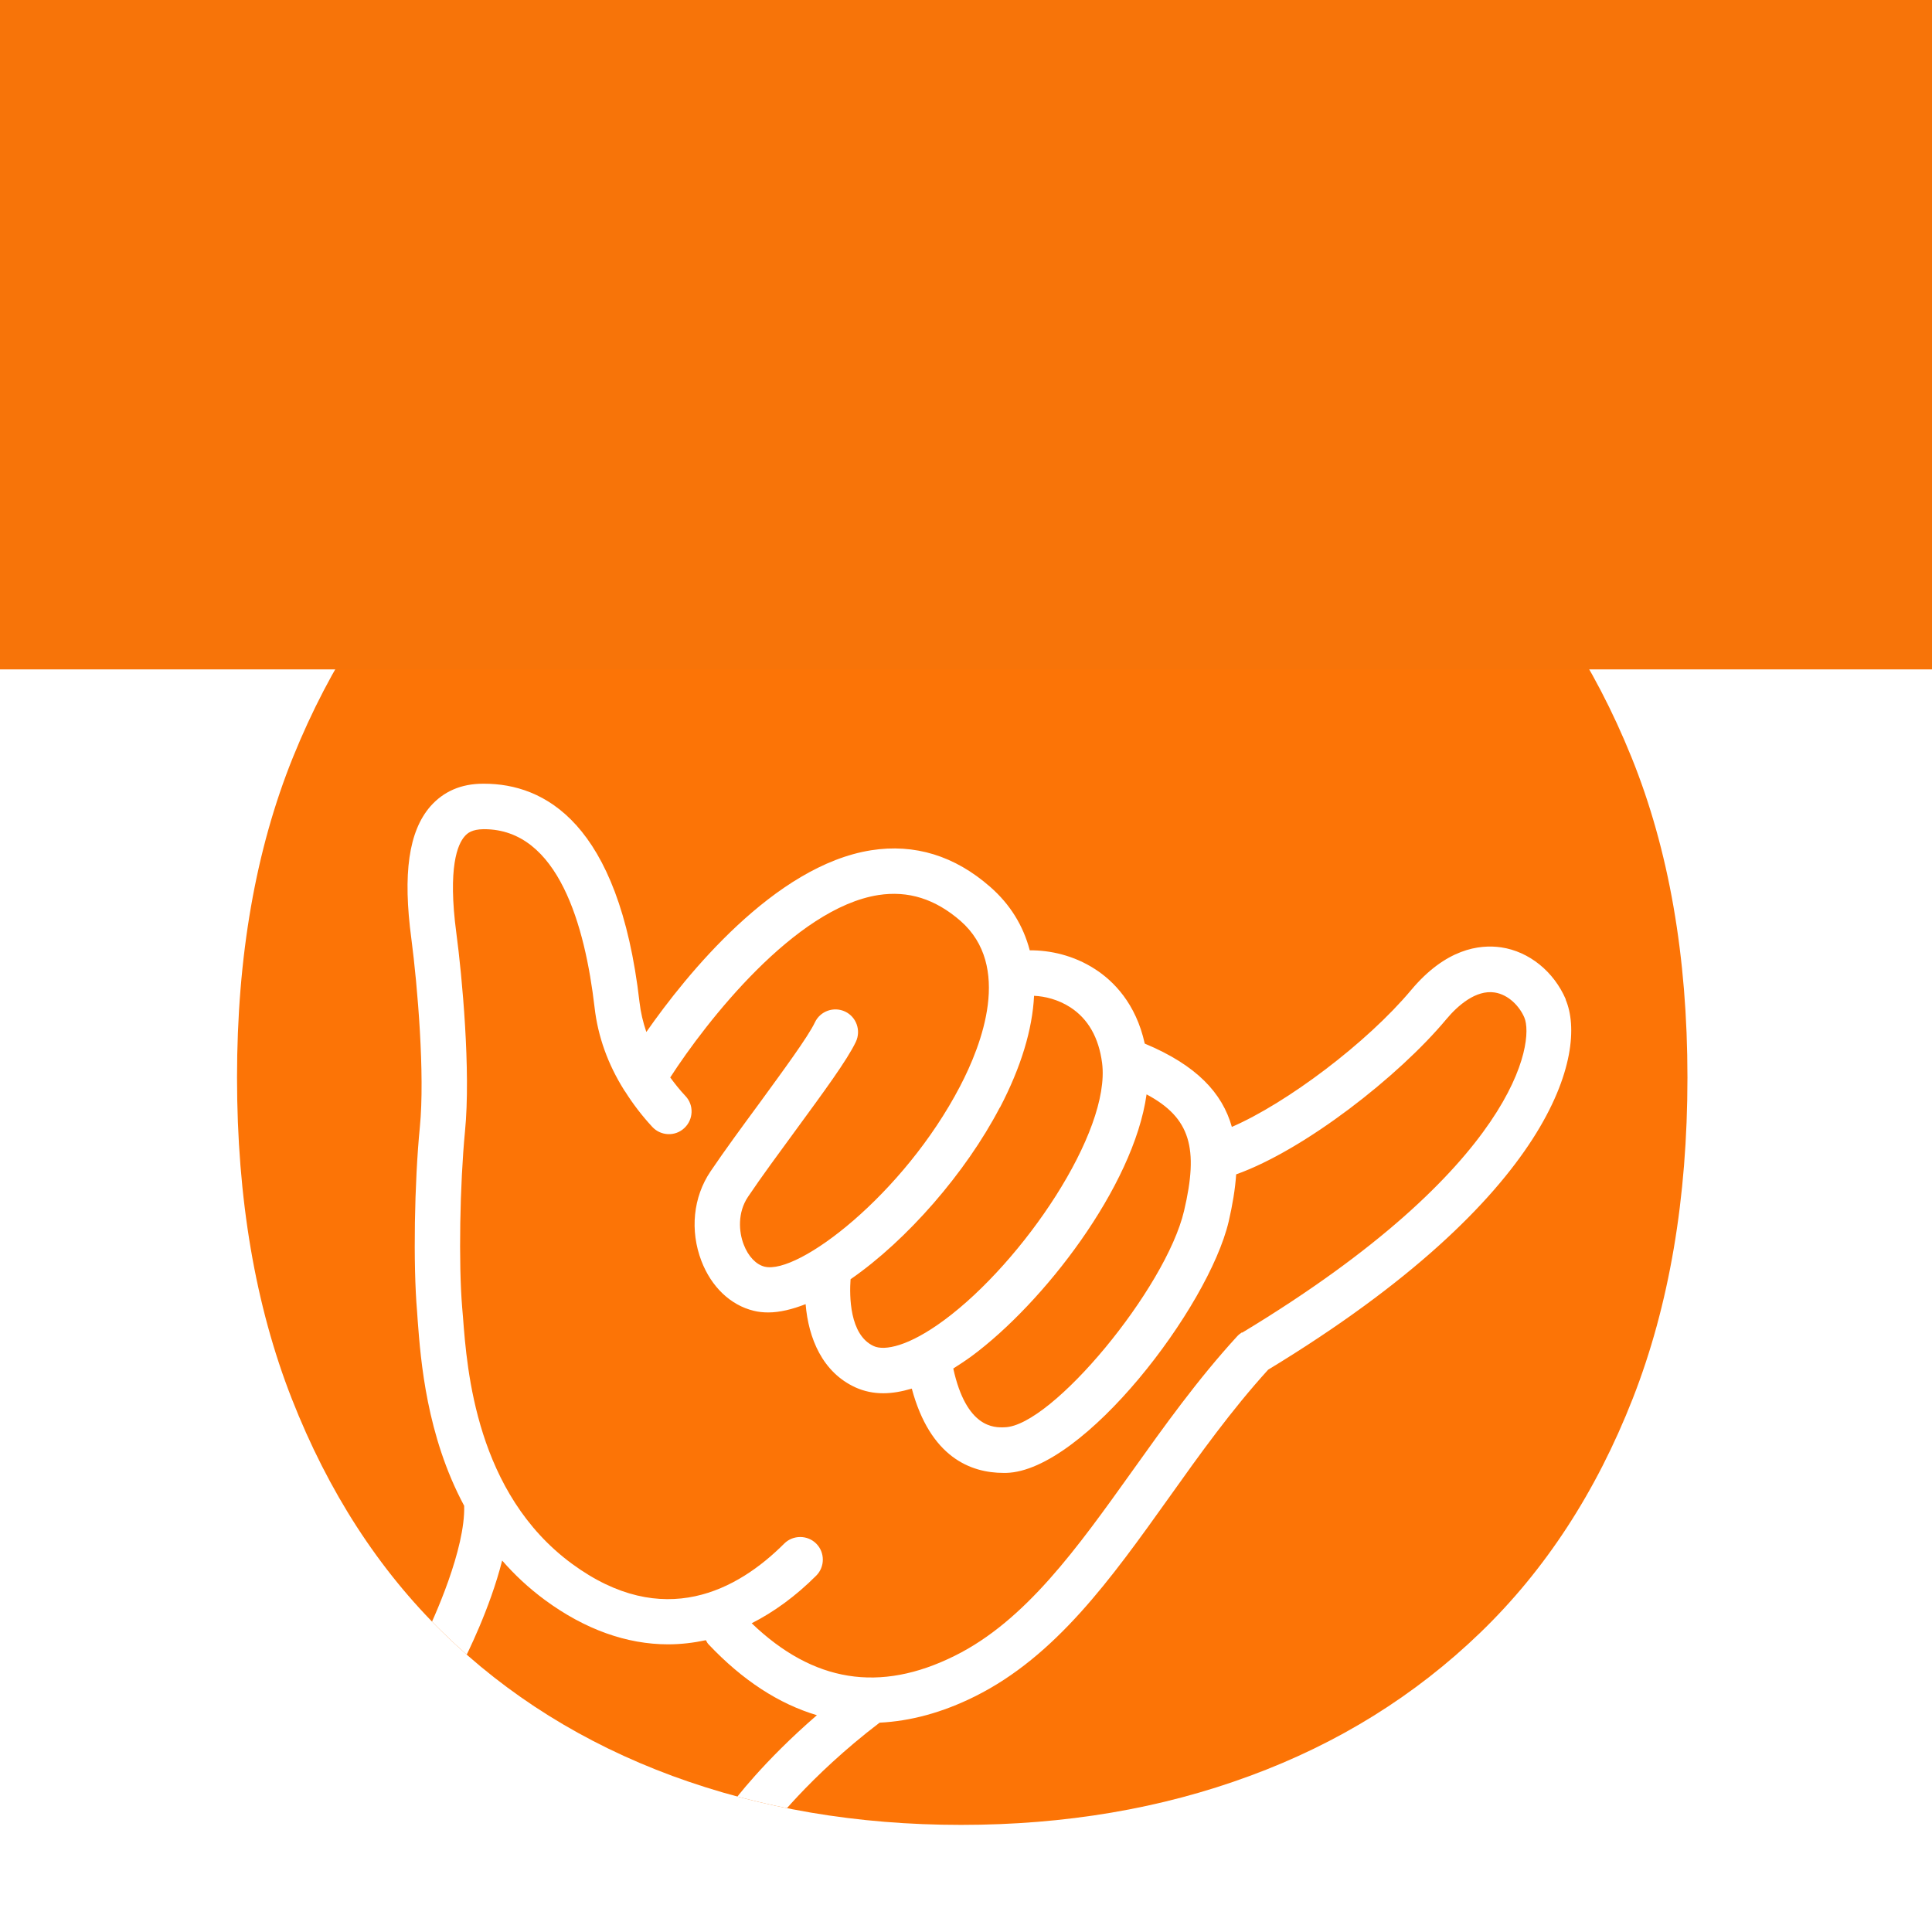
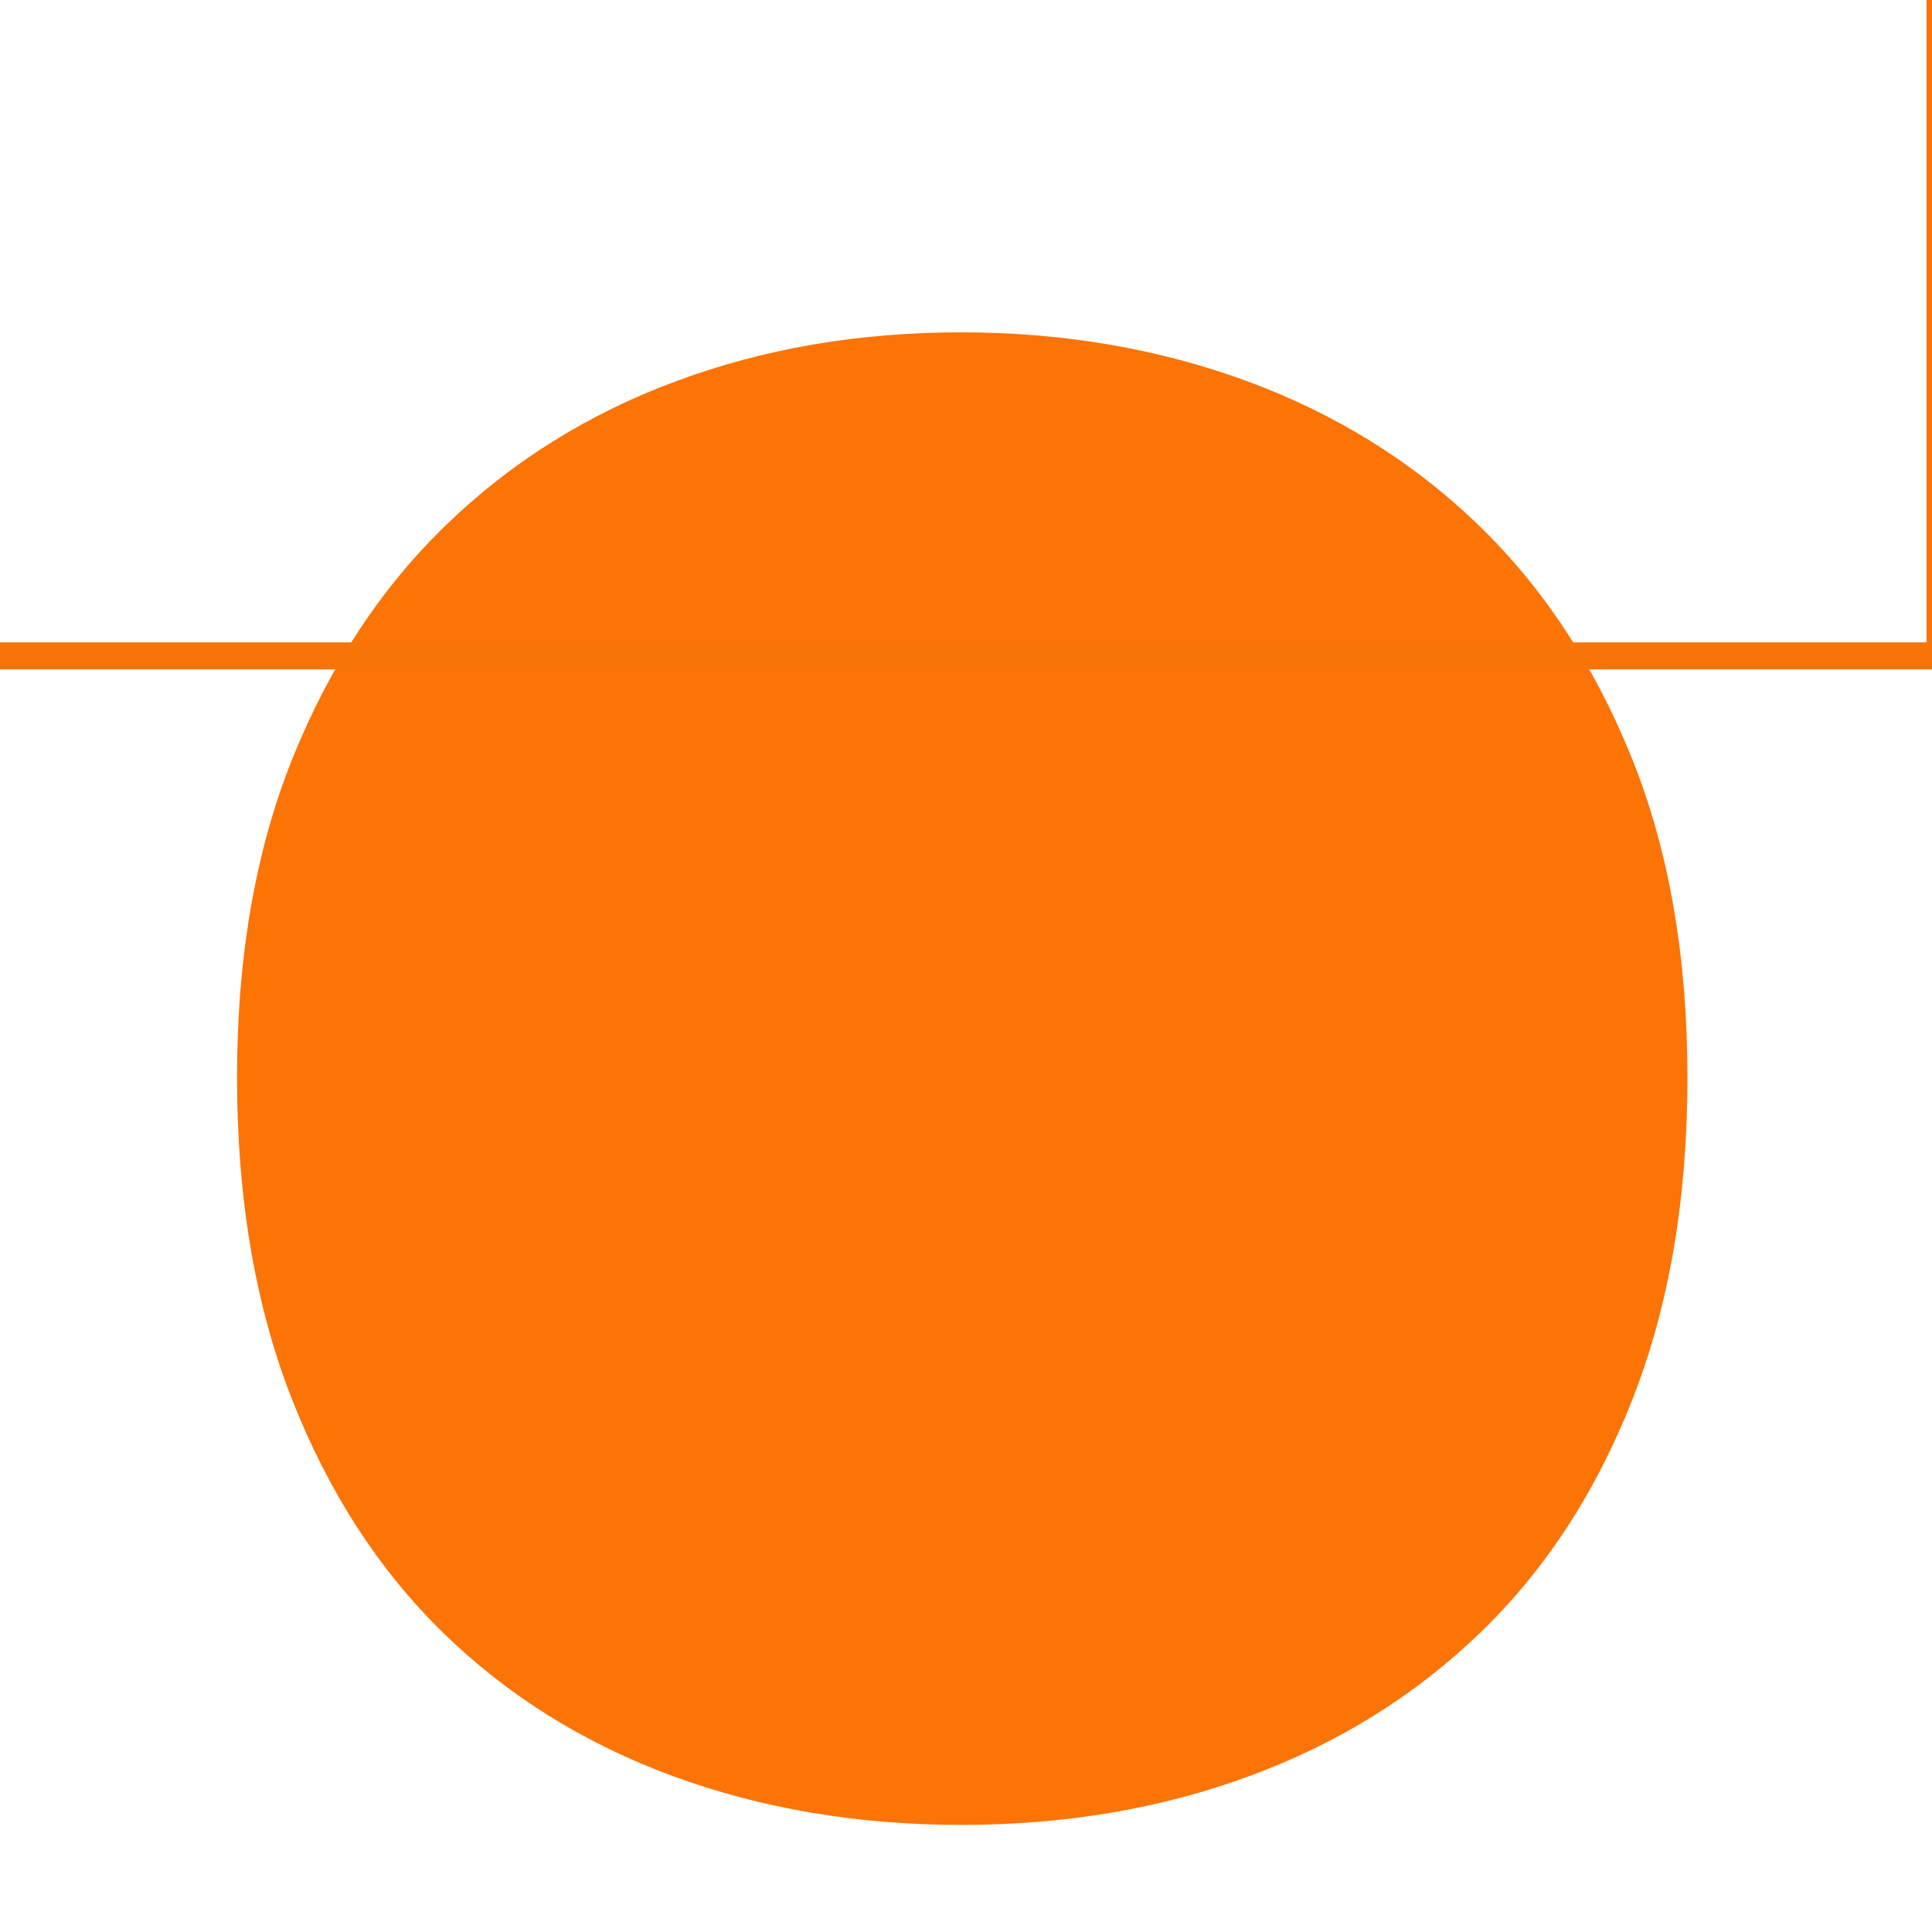
<svg xmlns="http://www.w3.org/2000/svg" width="1080" zoomAndPan="magnify" viewBox="0 0 810 810" height="1080" preserveAspectRatio="xMidYMid meet" version="1.0">
  <defs>
    <clipPath id="68d3ce8df2">
      <path d="M 170 328 L 659 328 L 659 766 L 170 766 Z M 170 328 " clip-rule="nonzero" />
    </clipPath>
    <clipPath id="01e5bc8ddb">
-       <path d="M 684.023 317.516 C 668.375 278.832 646.949 246.27 619.613 219.902 C 592.277 193.531 560.07 173.562 522.992 159.859 C 485.918 146.223 445.922 139.332 402.934 139.332 C 359.945 139.332 320.156 146.152 283.359 159.859 C 246.562 173.496 214.566 193.531 187.23 219.902 C 159.891 246.27 138.469 278.832 122.816 317.516 C 107.164 356.27 99.375 401.004 99.375 451.727 C 99.375 502.445 107.027 547.391 122.328 586.422 C 137.633 625.457 158.777 658.156 185.77 684.523 C 212.758 710.895 244.824 730.863 281.898 744.566 C 318.977 758.203 359.32 765.094 402.934 765.094 C 446.547 765.094 486.895 758.273 523.969 744.566 C 561.043 730.93 593.25 710.895 620.586 684.523 C 647.922 658.156 669.211 625.457 684.512 586.422 C 699.816 547.391 707.469 502.445 707.469 451.727 C 707.469 401.004 699.676 356.199 684.023 317.516 Z M 684.023 317.516 " clip-rule="nonzero" />
-     </clipPath>
+       </clipPath>
    <clipPath id="6186a3dd5c">
      <path d="M 0 0 L 810 0 L 810 280.652 L 0 280.652 Z M 0 0 " clip-rule="nonzero" />
    </clipPath>
  </defs>
  <rect x="-81" width="972" fill="#ffffff" y="-81" height="972" fill-opacity="1" />
-   <rect x="-81" width="972" fill="#ffffff" y="-81" height="972" fill-opacity="1" />
-   <rect x="-81" width="972" fill="#ffffff" y="-81" height="972" fill-opacity="1" />
  <path fill="#fc7406" d="M 684.023 317.516 C 668.375 278.832 646.949 246.27 619.613 219.902 C 592.277 193.531 560.07 173.562 522.992 159.859 C 485.918 146.223 445.922 139.332 402.934 139.332 C 359.945 139.332 320.156 146.152 283.359 159.859 C 246.562 173.496 214.566 193.531 187.23 219.902 C 159.891 246.27 138.469 278.832 122.816 317.516 C 107.164 356.27 99.375 401.004 99.375 451.727 C 99.375 502.445 107.027 547.391 122.328 586.422 C 137.633 625.457 158.777 658.156 185.77 684.523 C 212.758 710.895 244.824 730.863 281.898 744.566 C 318.977 758.203 359.32 765.094 402.934 765.094 C 446.547 765.094 486.895 758.273 523.969 744.566 C 561.043 730.93 593.25 710.895 620.586 684.523 C 647.922 658.156 669.211 625.457 684.512 586.422 C 699.816 547.391 707.469 502.445 707.469 451.727 C 707.469 401.004 699.676 356.199 684.023 317.516 Z M 684.023 317.516 " fill-opacity="1" fill-rule="nonzero" />
  <g clip-path="url(#68d3ce8df2)">
    <g clip-path="url(#01e5bc8ddb)">
-       <path fill="#ffffff" d="M 656.48 419.027 C 651.473 407.336 641.105 398.918 629.352 397.18 C 620.168 395.855 606.117 397.805 591.648 415.059 C 573.008 437.324 539.41 462.512 516.457 472.461 C 512.492 458.266 501.641 446.578 479.938 437.531 C 476.25 420.695 466.789 411.234 459.07 406.293 C 450.164 400.52 440.219 398.363 431.73 398.43 C 429.02 388.133 423.523 379.16 415.176 371.855 C 400.289 358.773 383.457 353.625 365.234 356.477 C 324.68 362.879 287.742 408.66 270.98 432.664 C 269.586 428.559 268.613 424.453 268.125 420.207 C 259.434 344.578 227.992 328.578 202.949 328.578 L 202.531 328.578 C 193.281 328.578 185.906 331.848 180.41 338.109 C 171.371 348.547 168.797 366.219 172.48 393.699 C 175.055 413.391 178.188 450.543 176.031 472.461 C 173.734 495.699 173.18 530.348 174.848 549.688 L 175.125 553.652 C 176.379 570.281 178.812 601.871 194.602 631.301 C 195.16 649.18 182.219 678.332 177.074 688.422 C 174.637 693.082 176.445 698.855 181.109 701.223 C 182.5 701.918 184.027 702.266 185.488 702.266 C 188.898 702.266 192.238 700.387 193.977 697.117 C 195.508 694.125 205.383 674.645 210.531 654.258 C 215.68 660.172 221.59 665.738 228.477 670.816 C 245.312 683.203 262.84 689.395 280.09 689.395 C 285.449 689.395 290.734 688.77 295.949 687.656 C 296.297 688.281 296.578 688.906 297.062 689.395 C 311.324 704.492 326.559 714.371 342.488 719.105 C 319.949 738.586 307.914 754.797 307.289 755.629 C 304.16 759.875 305.062 765.789 309.305 768.918 C 310.977 770.172 312.992 770.797 314.941 770.797 C 317.863 770.797 320.715 769.477 322.594 766.902 C 322.73 766.691 338.938 744.984 368.781 722.234 C 381.648 721.609 395.004 718.059 408.707 711.242 C 442.582 694.406 465.676 662.121 490.094 627.891 C 502.961 609.801 516.316 591.156 531.688 574.246 C 651.609 501.473 665.73 440.941 656.41 419.094 Z M 480.703 458.824 C 499.137 468.633 502.613 481.434 496.422 507.664 C 488.77 540.227 440.984 597.902 421.227 598.391 C 416.777 598.598 405.16 598.738 399.664 573.762 C 402.168 572.16 404.742 570.492 407.316 568.613 C 437.367 546.418 475.277 497.574 480.703 458.824 Z M 419.211 464.387 C 428.113 447.344 432.844 431.551 433.539 417.496 C 438.062 417.703 443.625 419.027 448.703 422.297 C 456.215 427.164 460.668 435.027 462.059 445.672 C 465.746 474.617 428.809 529.094 395.977 553.375 C 380.883 564.578 370.797 566.387 366.344 564.367 C 356.051 559.707 356.121 543.078 356.605 536.328 C 380.258 519.98 404.949 491.594 419.141 464.391 Z M 520.699 558.594 C 519.934 559.082 519.238 559.637 518.613 560.332 C 502.055 578.422 488.145 597.902 474.648 616.828 C 451.625 649.043 429.922 679.516 400.289 694.195 C 368.848 709.852 340.957 705.328 315.148 680.559 C 324.469 675.828 333.582 669.219 342.207 660.59 C 345.895 656.902 345.895 650.852 342.207 647.164 C 338.52 643.477 332.469 643.477 328.781 647.164 C 309.375 666.574 278.145 683.828 239.746 655.582 C 199.68 626.082 195.785 574.387 194.113 552.262 L 193.766 548.156 C 192.238 529.789 192.793 496.672 194.949 474.34 C 197.453 449.012 193.699 408.938 191.332 391.266 C 187.645 363.574 191.891 353.902 194.812 350.633 C 195.992 349.242 197.941 347.711 202.672 347.641 L 202.949 347.641 C 234.113 347.641 245.312 388.273 249.277 422.363 C 250.668 434.539 254.84 446.16 261.656 457.012 C 261.797 457.223 261.938 457.5 262.145 457.711 C 265.344 462.789 269.102 467.727 273.484 472.461 C 277.031 476.285 283.082 476.562 286.906 472.945 C 290.734 469.398 291.012 463.344 287.395 459.52 C 285.031 457.012 282.941 454.371 280.996 451.727 C 296.09 428.348 333.234 380.758 368.223 375.262 C 380.812 373.316 392.082 376.863 402.727 386.117 C 424.219 404.973 411.77 437.742 402.445 455.551 C 378.867 500.707 334.695 534.59 320.504 531.043 C 316.957 530.137 313.688 526.727 311.809 521.789 C 309.723 516.43 309.168 508.359 313.617 501.75 C 319.324 493.262 326.625 483.383 333.652 473.781 C 345.199 457.988 355.215 444.422 358.832 436.766 C 361.059 432.035 359.043 426.332 354.312 424.105 C 349.582 421.879 343.879 423.895 341.652 428.629 C 338.801 434.68 328.367 448.805 318.348 462.578 C 311.184 472.32 303.812 482.34 297.898 491.105 C 290.594 501.891 289.203 515.945 294.074 528.676 C 298.246 539.531 306.246 547.184 315.984 549.547 C 317.93 550.035 319.949 550.246 322.105 550.246 C 326.906 550.246 332.262 548.922 337.758 546.766 C 338.938 561.027 344.781 575.359 358.695 581.691 C 362.242 583.293 366.137 584.129 370.309 584.129 C 374.066 584.129 378.031 583.434 382.273 582.18 C 389.996 610.914 406.898 617.523 420.742 617.523 C 421.09 617.523 421.508 617.523 421.855 617.523 C 454.27 616.688 506.648 548.156 515.133 512.117 C 516.734 505.16 517.848 498.621 518.266 492.359 C 546.922 482.129 586.363 451.309 606.328 427.375 C 611.195 421.531 618.777 414.922 626.637 416.102 C 632.551 417.008 637.141 422.016 639.09 426.609 C 643.402 436.766 636.098 489.086 520.77 558.734 Z M 520.699 558.594 " fill-opacity="1" fill-rule="nonzero" />
-     </g>
+       </g>
  </g>
-   <path fill="#f77409" d="M -25.777 -564.176 L 813.383 -564.176 L 813.383 274.984 L -25.777 274.984 Z M -25.777 -564.176 " fill-opacity="1" fill-rule="nonzero" />
  <g clip-path="url(#6186a3dd5c)">
    <path fill="#f77409" d="M 813.383 280.652 L -25.777 280.652 C -28.953 280.652 -31.449 278.16 -31.449 274.984 L -31.449 -564.176 C -31.449 -567.352 -28.953 -569.848 -25.777 -569.848 L 813.383 -569.848 C 816.559 -569.848 819.051 -567.352 819.051 -564.176 L 819.051 274.984 C 819.051 278.16 816.559 280.652 813.383 280.652 Z M -20.109 269.312 L 807.711 269.312 L 807.711 -558.508 L -20.109 -558.508 Z M -20.109 269.312 " fill-opacity="1" fill-rule="nonzero" />
  </g>
</svg>